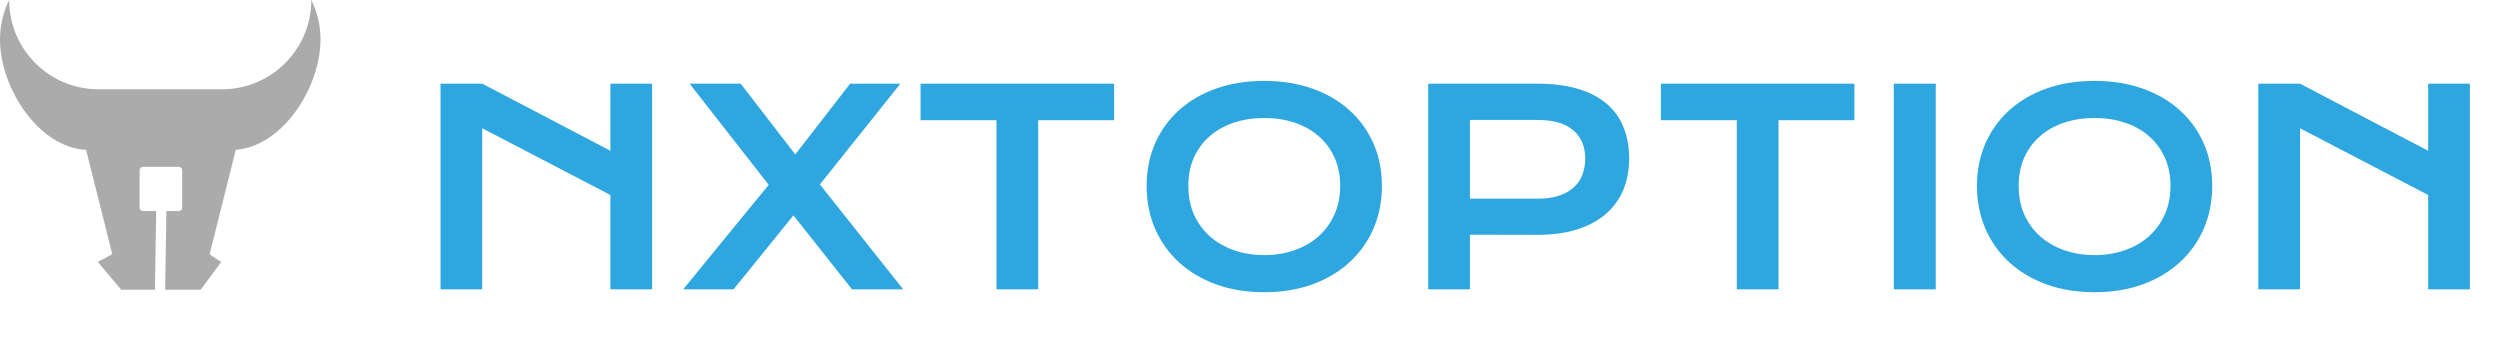
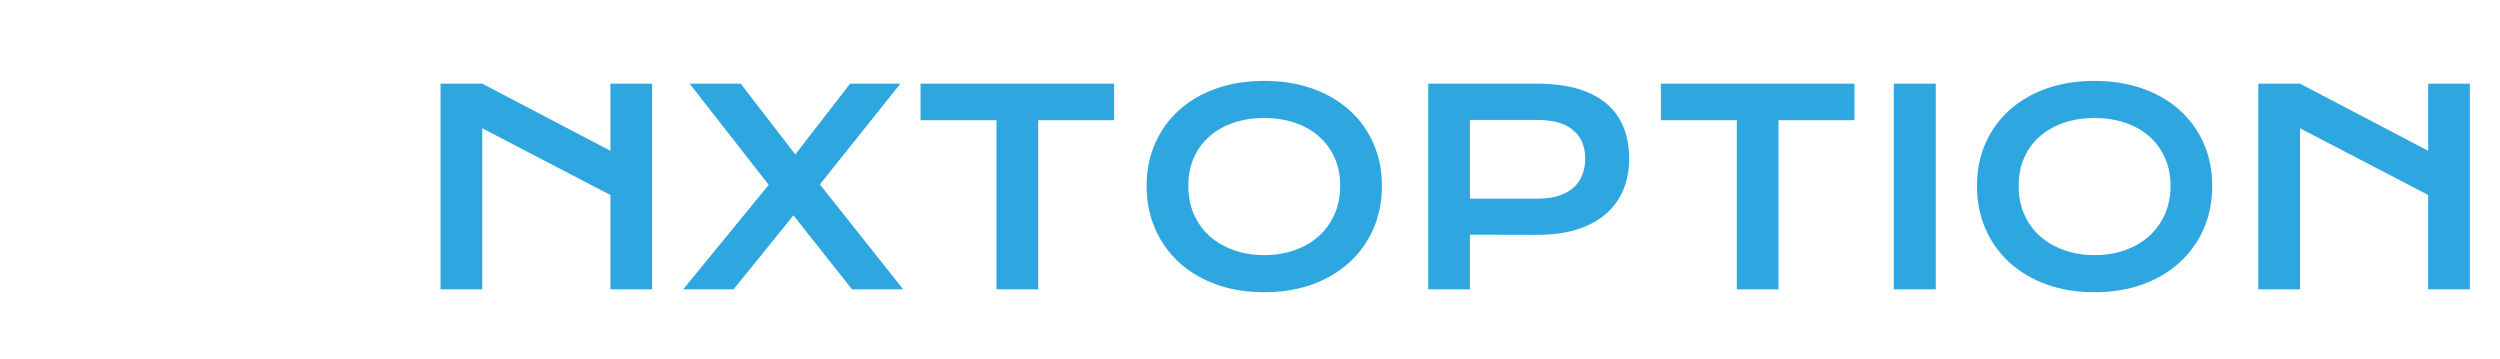
<svg xmlns="http://www.w3.org/2000/svg" width="1227" height="176" viewBox="0 0 1227 176" fill="none">
  <path d="M216.208 41.054H236.681L299.586 73.992V41.054H320.059V141.998H299.586V95.692L236.681 62.948V141.998H216.208V41.054ZM377.28 90.719L338.465 41.054H363.524L390.326 75.8L417.257 41.054H441.928L402.403 90.525L443.284 141.998H418.161L389.422 105.702L360.036 141.998H335.301L377.28 90.719ZM489.074 59.008H451.809V41.054H546.812V59.008H509.547V141.998H489.074V59.008ZM562.764 91.235C562.764 83.615 564.163 76.639 566.962 70.31C569.76 63.981 573.679 58.556 578.716 54.035C583.797 49.471 589.868 45.941 596.929 43.444C604.033 40.946 611.891 39.698 620.502 39.698C629.07 39.698 636.906 40.946 644.01 43.444C651.114 45.941 657.185 49.471 662.223 54.035C667.303 58.556 671.243 63.981 674.041 70.31C676.84 76.639 678.239 83.615 678.239 91.235C678.239 98.899 676.84 105.939 674.041 112.354C671.243 118.726 667.303 124.216 662.223 128.823C657.185 133.43 651.114 137.025 644.01 139.608C636.906 142.149 629.07 143.419 620.502 143.419C611.891 143.419 604.033 142.149 596.929 139.608C589.868 137.025 583.797 133.43 578.716 128.823C573.679 124.216 569.76 118.726 566.962 112.354C564.163 105.939 562.764 98.899 562.764 91.235ZM583.237 91.235C583.237 96.445 584.163 101.138 586.014 105.315C587.908 109.491 590.513 113.065 593.829 116.035C597.187 118.963 601.127 121.224 605.647 122.817C610.211 124.41 615.163 125.206 620.502 125.206C625.841 125.206 630.77 124.41 635.291 122.817C639.855 121.224 643.795 118.963 647.11 116.035C650.425 113.065 653.03 109.491 654.925 105.315C656.819 101.138 657.766 96.445 657.766 91.235C657.766 86.026 656.819 81.354 654.925 77.221C653.03 73.087 650.425 69.6 647.11 66.758C643.795 63.873 639.855 61.678 635.291 60.171C630.77 58.664 625.841 57.91 620.502 57.91C615.163 57.91 610.211 58.664 605.647 60.171C601.127 61.678 597.187 63.873 593.829 66.758C590.513 69.6 587.908 73.087 586.014 77.221C584.163 81.354 583.237 86.026 583.237 91.235ZM700.973 41.054H754.19C761.94 41.054 768.656 41.894 774.34 43.573C780.023 45.252 784.738 47.684 788.484 50.871C792.229 54.014 795.007 57.867 796.815 62.431C798.666 66.995 799.592 72.14 799.592 77.867C799.592 83.249 798.688 88.221 796.879 92.785C795.071 97.349 792.294 101.31 788.548 104.669C784.845 107.984 780.152 110.589 774.469 112.483C768.786 114.335 762.069 115.26 754.319 115.26L721.446 115.196V141.998H700.973V41.054ZM754.706 97.5C758.581 97.5 761.961 97.048 764.846 96.144C767.774 95.197 770.206 93.883 772.144 92.204C774.124 90.482 775.588 88.415 776.536 86.004C777.526 83.55 778.021 80.837 778.021 77.867C778.021 71.882 776.062 67.232 772.144 63.916C768.269 60.558 762.456 58.879 754.706 58.879H721.446V97.5H754.706ZM852.421 59.008H815.157V41.054H910.159V59.008H872.894V141.998H852.421V59.008ZM929.47 41.054H950.072V141.998H929.47V41.054ZM970.286 91.235C970.286 83.615 971.686 76.639 974.484 70.31C977.283 63.981 981.201 58.556 986.239 54.035C991.319 49.471 997.39 45.941 1004.45 43.444C1011.56 40.946 1019.41 39.698 1028.02 39.698C1036.59 39.698 1044.43 40.946 1051.53 43.444C1058.64 45.941 1064.71 49.471 1069.75 54.035C1074.83 58.556 1078.77 63.981 1081.56 70.31C1084.36 76.639 1085.76 83.615 1085.76 91.235C1085.76 98.899 1084.36 105.939 1081.56 112.354C1078.77 118.726 1074.83 124.216 1069.75 128.823C1064.71 133.43 1058.64 137.025 1051.53 139.608C1044.43 142.149 1036.59 143.419 1028.02 143.419C1019.41 143.419 1011.56 142.149 1004.45 139.608C997.39 137.025 991.319 133.43 986.239 128.823C981.201 124.216 977.283 118.726 974.484 112.354C971.686 105.939 970.286 98.899 970.286 91.235ZM990.759 91.235C990.759 96.445 991.685 101.138 993.536 105.315C995.431 109.491 998.036 113.065 1001.35 116.035C1004.71 118.963 1008.65 121.224 1013.17 122.817C1017.73 124.41 1022.69 125.206 1028.02 125.206C1033.36 125.206 1038.29 124.41 1042.81 122.817C1047.38 121.224 1051.32 118.963 1054.63 116.035C1057.95 113.065 1060.55 109.491 1062.45 105.315C1064.34 101.138 1065.29 96.445 1065.29 91.235C1065.29 86.026 1064.34 81.354 1062.45 77.221C1060.55 73.087 1057.95 69.6 1054.63 66.758C1051.32 63.873 1047.38 61.678 1042.81 60.171C1038.29 58.664 1033.36 57.91 1028.02 57.91C1022.69 57.91 1017.73 58.664 1013.17 60.171C1008.65 61.678 1004.71 63.873 1001.35 66.758C998.036 69.6 995.431 73.087 993.536 77.221C991.685 81.354 990.759 86.026 990.759 91.235ZM1108.37 41.054H1128.84L1191.74 73.992V41.054H1212.22V141.998H1191.74V95.692L1128.84 62.948V141.998H1108.37V41.054Z" fill="#2EA7E0" />
-   <path fill-rule="evenodd" clip-rule="evenodd" d="M157.301 19.361C157.304 12.409 155.681 5.838 152.801 0C152.79 24.201 133.167 43.818 108.961 43.818H48.34C24.137 43.818 4.514 24.201 4.501 0C1.622 5.839 0 12.409 0 19.361C0 43.043 18.78 72.308 42.263 73.573L55.1 124.729L47.996 128.522L59.483 142.203H76.039L76.657 103.6H71.15C70.246 103.6 69.793 103.6 69.445 103.429C69.112 103.266 68.843 102.997 68.68 102.664C68.51 102.316 68.51 101.864 68.51 100.96V84.517C68.51 83.613 68.51 83.161 68.68 82.813C68.843 82.48 69.112 82.21 69.445 82.047C69.793 81.877 70.246 81.877 71.15 81.877H77.004L77.005 81.837L79.511 81.877H86.757C87.661 81.877 88.113 81.877 88.461 82.047C88.794 82.21 89.063 82.48 89.227 82.813C89.397 83.161 89.397 83.613 89.397 84.517V100.96C89.397 101.864 89.397 102.316 89.227 102.664C89.063 102.997 88.794 103.266 88.461 103.429C88.113 103.6 87.661 103.6 86.757 103.6H81.67L81.053 142.203H98.496L108.543 128.584L102.86 124.796L115.725 73.534C138.885 71.744 157.301 42.813 157.301 19.361Z" fill="#ABABAB" />
</svg>